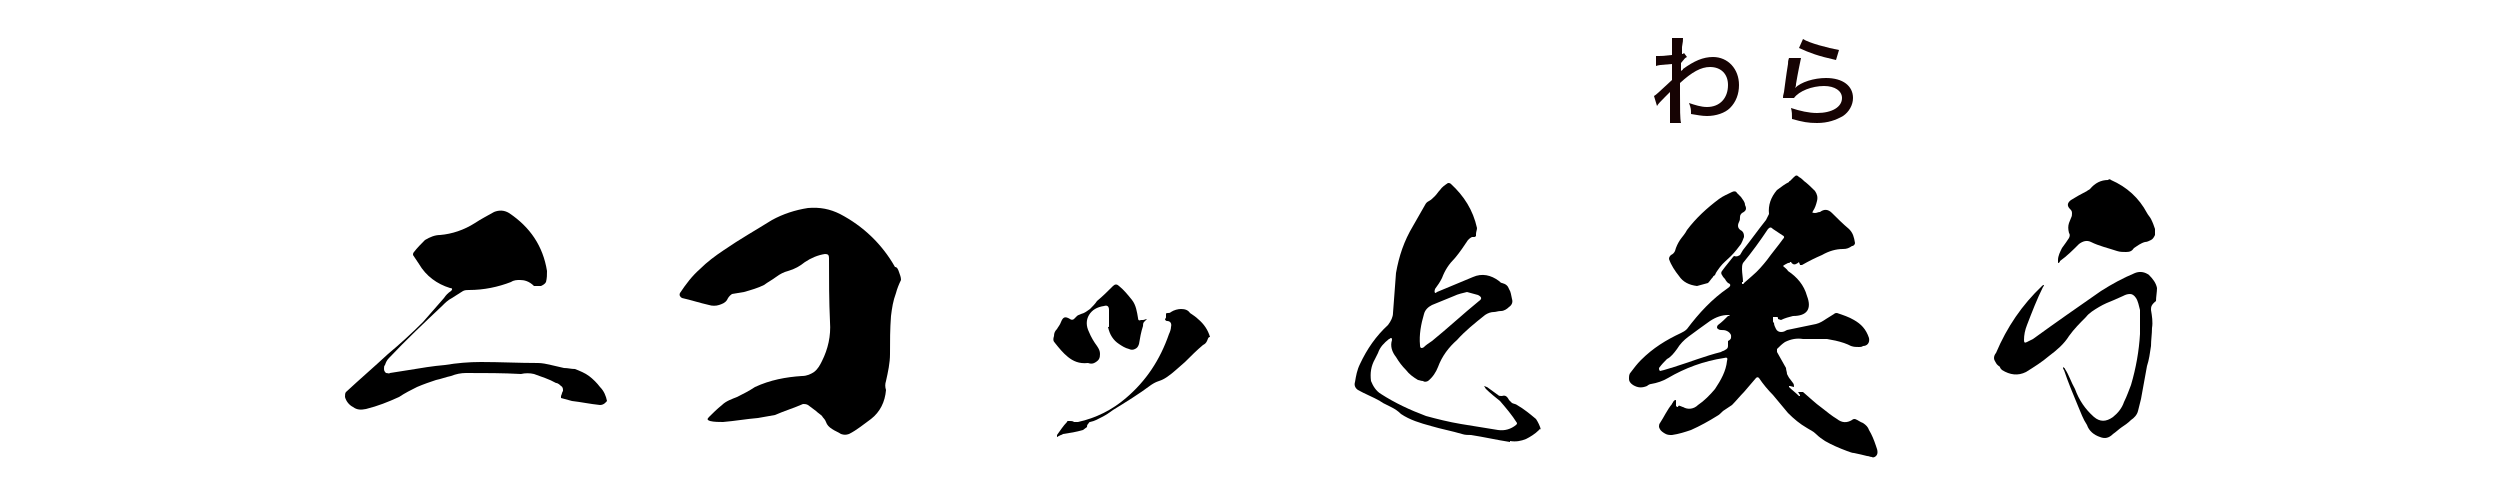
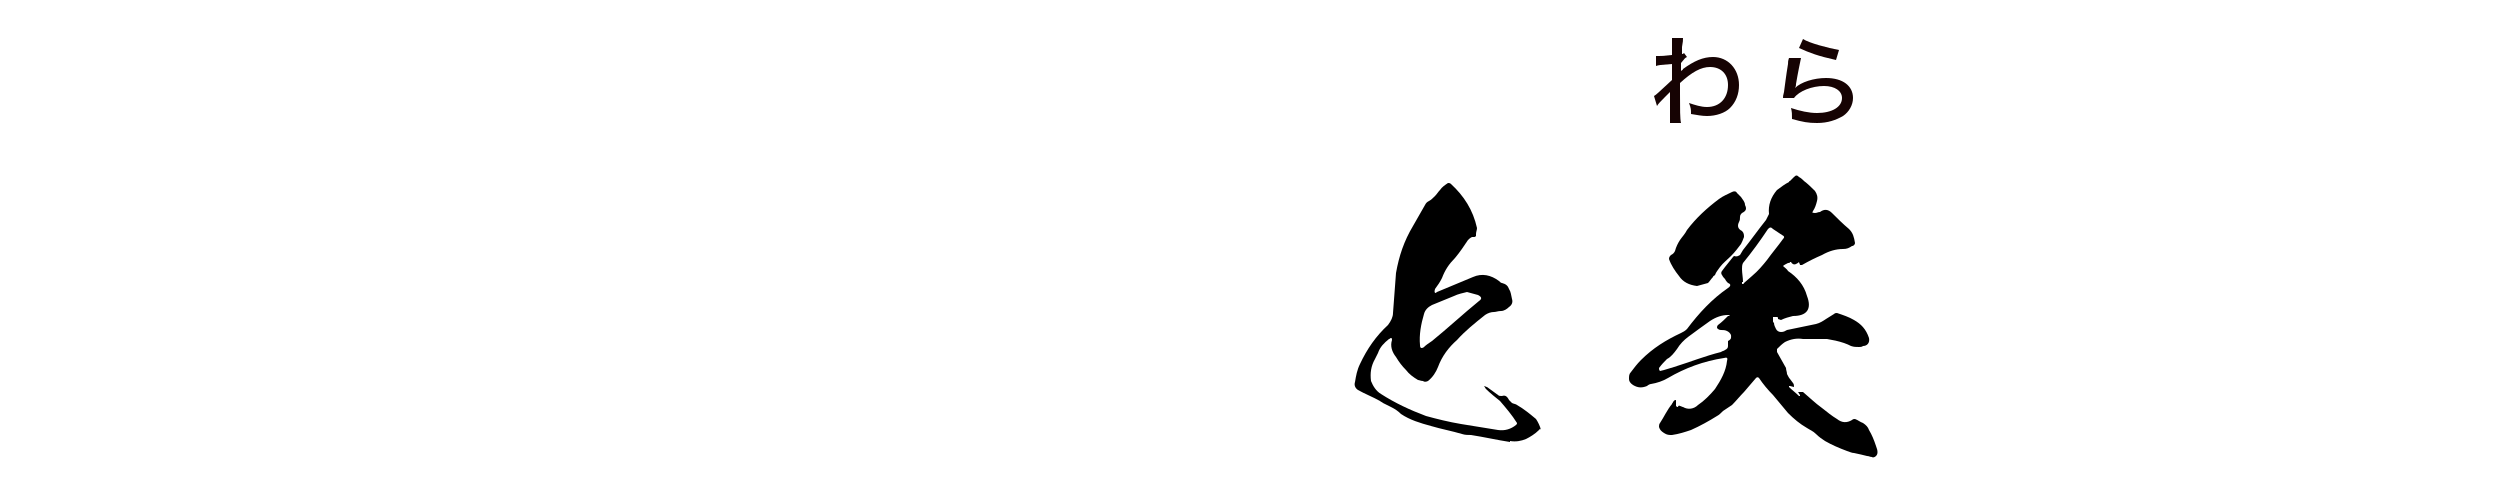
<svg xmlns="http://www.w3.org/2000/svg" version="1.1" id="レイヤー_1" x="0px" y="0px" viewBox="0 0 250 50" style="enable-background:new 0 0 250 50;" xml:space="preserve">
  <style type="text/css">
	.st0{fill:#160303;}
</style>
  <g>
-     <path d="M60,40.5c-1-0.1-1.9-0.3-2.8-0.4c-0.4-0.1-0.7-0.2-1.1-0.3v-0.2c0.1-0.2,0.1-0.4,0.2-0.5c0-0.2,0-0.4-0.2-0.5   c-0.1-0.1-0.3-0.3-0.5-0.3c-0.7-0.4-1.4-0.6-2.2-0.9c-0.4-0.1-0.9-0.1-1.3,0c-1.8-0.1-3.6-0.1-5.5-0.1c-0.5,0-1,0.1-1.5,0.3   c-0.5,0.1-1,0.3-1.5,0.4c-0.6,0.2-1.2,0.4-1.9,0.7c-0.6,0.3-1.2,0.6-1.8,1c-1.1,0.5-2.1,0.9-3.3,1.2c-0.5,0.1-0.9,0.1-1.3-0.2   c-0.4-0.2-0.7-0.6-0.8-1c0-0.2,0-0.4,0.1-0.5c1.4-1.3,2.8-2.5,4.2-3.8c1.2-1,2.4-2.1,3.5-3.2c0.7-0.8,1.4-1.6,2.1-2.4   c0.2-0.3,0.4-0.5,0.7-0.7c0.2-0.2,0.1-0.3-0.1-0.3c-1.3-0.4-2.4-1.2-3.1-2.4l-0.6-0.9c0-0.1,0-0.2,0.1-0.3c0.3-0.4,0.7-0.8,1.1-1.2   c0.5-0.3,1-0.5,1.5-0.5c1.2-0.1,2.4-0.5,3.5-1.2c0.6-0.4,1.2-0.7,1.9-1.1c0.5-0.2,1-0.2,1.5,0.1c2.1,1.4,3.4,3.3,3.8,5.8   c0,0.4,0,0.7-0.1,1.1c-0.1,0.2-0.3,0.3-0.5,0.4c-0.3,0-0.5,0-0.7,0C52.9,28.1,52.4,28,52,28c-0.3,0-0.6,0-0.9,0.2   c-1.3,0.5-2.7,0.8-4.2,0.8c-0.2,0-0.4,0-0.6,0.1l-1.1,0.7c-0.4,0.2-0.7,0.5-1,0.8c-1.8,1.7-3.6,3.4-5.3,5.2   c-0.2,0.2-0.3,0.4-0.4,0.7c-0.1,0.1-0.1,0.2-0.1,0.4c0,0.2,0.1,0.3,0.2,0.4c0.2,0,0.3,0.1,0.4,0c0.6-0.1,1.3-0.2,1.9-0.3   c1.2-0.2,2.4-0.4,3.6-0.5c1.2-0.2,2.4-0.3,3.6-0.3c1.9,0,3.8,0.1,5.7,0.1c0.4,0,0.9,0.1,1.3,0.2c0.4,0.1,0.9,0.2,1.3,0.3   c0.4,0,0.7,0.1,1.1,0.1c0.5,0.2,1,0.4,1.4,0.7c0.4,0.3,0.8,0.7,1.1,1.1c0.4,0.4,0.6,0.9,0.7,1.4C60.6,40.2,60.4,40.5,60,40.5z" />
-     <path d="M89.9,27.2c0.1,0.3,0.2,0.5,0.2,0.8c-0.2,0.4-0.4,0.9-0.5,1.3c-0.3,0.8-0.4,1.5-0.5,2.3C89,32.9,89,34.1,89,35.4   c0,0.9-0.2,1.8-0.4,2.7c-0.1,0.3-0.1,0.6,0,0.9c-0.1,1.2-0.6,2.2-1.5,2.9c-0.7,0.5-1.4,1.1-2.2,1.5c-0.3,0.1-0.5,0.1-0.8,0   c-0.3-0.2-0.6-0.3-0.9-0.5c-0.3-0.2-0.5-0.4-0.6-0.7c-0.1-0.3-0.3-0.4-0.4-0.6c-0.2-0.2-0.4-0.3-0.6-0.5c-0.3-0.2-0.5-0.4-0.8-0.6   c-0.2-0.1-0.3-0.1-0.5-0.1c-0.9,0.4-1.9,0.7-2.8,1.1c-0.6,0.1-1.1,0.2-1.7,0.3c-1.2,0.1-2.3,0.3-3.5,0.4c-0.4,0-0.9,0-1.3-0.1   c-0.3-0.1-0.3-0.2-0.1-0.4c0.4-0.4,0.8-0.8,1.3-1.2c0.4-0.4,1-0.6,1.5-0.8c0.6-0.3,1.2-0.6,1.8-1c1.5-0.7,3.1-1,4.7-1.1   c0.5,0,0.9-0.2,1.2-0.4c0.4-0.3,0.6-0.7,0.8-1.1c0.6-1.2,0.9-2.5,0.8-3.9c-0.1-2.1-0.1-4.3-0.1-6.4c0-0.3-0.1-0.4-0.4-0.4   c-0.7,0.1-1.4,0.4-2,0.8c-0.5,0.4-1,0.7-1.7,0.9c-0.4,0.1-0.8,0.3-1.2,0.6c-0.4,0.3-0.8,0.5-1.2,0.8c-0.6,0.3-1.3,0.5-2,0.7   l-1.2,0.2c-0.3,0.2-0.4,0.4-0.5,0.6c-0.2,0.3-0.5,0.4-0.8,0.5c-0.3,0.1-0.7,0.1-1,0c-0.9-0.2-1.8-0.5-2.7-0.7   c-0.2-0.1-0.3-0.3-0.2-0.5c0.6-0.9,1.2-1.7,2-2.4c0.7-0.7,1.5-1.3,2.4-1.9c1.6-1.1,3.2-2,4.8-3c1.1-0.6,2.3-1,3.6-1.2   c1.2-0.1,2.2,0.1,3.2,0.6c2.3,1.2,4.2,3,5.5,5.3C89.7,26.7,89.8,26.9,89.9,27.2z" />
-     <path d="M106.8,35.7c-0.5-0.4-0.9-0.9-1.3-1.4c-0.2-0.2-0.2-0.4-0.1-0.7c0-0.3,0.1-0.5,0.3-0.7c0.1-0.2,0.3-0.4,0.4-0.7   c0.2-0.5,0.4-0.6,0.9-0.3c0.1,0.1,0.3,0.1,0.4,0c0.1-0.1,0.2-0.2,0.3-0.3c0.1-0.1,0.2-0.1,0.4-0.2c0.4-0.1,0.6-0.3,0.9-0.5   c0.3-0.3,0.5-0.5,0.7-0.8c0.6-0.5,1.1-1,1.6-1.5c0.2-0.2,0.4-0.2,0.6,0c0.5,0.4,0.9,0.9,1.3,1.4c0.4,0.5,0.5,1.2,0.6,1.8   c0,0.2,0.1,0.3,0.3,0.2c0,0,0.1,0,0.2,0c0.1,0,0.3-0.1,0.4-0.1c-0.1,0.1-0.2,0.2-0.3,0.3c-0.1,0.1-0.1,0.3-0.1,0.4   c-0.2,0.6-0.3,1.2-0.4,1.8c-0.1,0.3-0.2,0.4-0.4,0.5c-0.2,0.1-0.4,0.1-0.6,0c-0.4-0.1-0.7-0.3-1-0.5c-0.3-0.2-0.5-0.4-0.7-0.7   c-0.2-0.3-0.3-0.6-0.4-1c0.1,0,0.1,0,0.1-0.1v-1.6c0-0.4-0.2-0.5-0.5-0.4c-0.7,0.1-1.2,0.4-1.5,0.9s-0.3,1.1,0,1.7   c0.2,0.5,0.5,1,0.8,1.4c0.2,0.3,0.3,0.5,0.3,0.8c0,0.4-0.1,0.6-0.4,0.8c-0.3,0.2-0.5,0.2-0.8,0.1C107.9,36.4,107.3,36.1,106.8,35.7   z M120.7,34.1c-0.1,0.2-0.2,0.3-0.4,0.4c-0.6,0.5-1.2,1.1-1.8,1.7c-0.6,0.5-1.2,1.1-1.8,1.5c-0.3,0.2-0.5,0.3-0.8,0.4   c-0.3,0.1-0.5,0.2-0.8,0.4c-1.2,0.9-2.5,1.7-3.8,2.5c-0.4,0.3-0.7,0.5-1.1,0.7c-0.4,0.2-0.7,0.4-1.2,0.5c-0.1,0-0.1,0.1-0.2,0.2   c-0.1,0.1-0.1,0.2-0.1,0.3c-0.1,0.1-0.3,0.2-0.4,0.3c-0.7,0.2-1.3,0.3-2,0.4c-0.1,0.1-0.3,0.1-0.4,0.2c-0.1,0-0.1,0.1-0.2,0.1   c0-0.1,0-0.2,0-0.2c0.3-0.4,0.6-0.9,1-1.3c0-0.1,0.1-0.1,0.1-0.1c0.1,0,0.1,0,0.2,0c0.1,0,0.3,0,0.4,0.1c0.1,0,0.2,0,0.4,0   c1.8-0.4,3.4-1.2,4.8-2.4c2-1.7,3.4-3.8,4.3-6.4c0.1-0.2,0.2-0.5,0.2-0.7c0.1-0.4-0.1-0.6-0.4-0.6c-0.1,0-0.2-0.1-0.2-0.2   c0.1-0.1,0.1-0.1,0.1-0.2c0-0.1,0-0.2,0-0.3c0-0.1,0.1-0.1,0.2-0.1c0.1,0,0.2,0,0.3-0.1c0.3-0.2,0.7-0.3,1-0.3   c0.4,0,0.7,0.1,0.9,0.4c0.3,0.2,0.6,0.4,0.8,0.6c0.6,0.5,1,1.1,1.2,1.8C120.8,33.7,120.8,33.9,120.7,34.1z" />
    <path d="M153.9,43c-0.4,0.4-0.9,0.7-1.3,0.9c-0.5,0.2-1,0.3-1.6,0.2v0.1c-1.3-0.2-2.6-0.5-3.9-0.7c-0.3,0-0.6,0-0.9-0.1   c-1-0.3-2.1-0.5-3.1-0.8c-1.1-0.3-2.1-0.6-3-1.2c-0.3-0.3-0.6-0.5-1-0.7l-0.8-0.4c-0.1-0.1-0.2-0.1-0.3-0.2   c-0.7-0.4-1.5-0.7-2.2-1.1c-0.3-0.2-0.4-0.5-0.3-0.8c0.1-0.6,0.2-1.2,0.5-1.8c0.7-1.5,1.6-2.8,2.8-3.9c0.3-0.4,0.5-0.8,0.5-1.2   c0.1-1.3,0.2-2.7,0.3-4c0.3-1.7,0.8-3.2,1.7-4.7c0.4-0.7,0.8-1.4,1.2-2.1c0.1-0.2,0.2-0.3,0.4-0.4c0.2-0.1,0.4-0.3,0.6-0.5   c0.2-0.2,0.3-0.4,0.5-0.6c0.2-0.3,0.5-0.5,0.8-0.7c0.1,0,0.2,0,0.3,0.1c1.3,1.2,2.2,2.6,2.6,4.4c0,0.2-0.1,0.4-0.1,0.6   c0,0.1,0,0.2,0,0.2c-0.1,0.1-0.1,0.1-0.2,0.1c-0.1,0-0.2,0-0.2,0c-0.2,0.1-0.3,0.2-0.4,0.3c-0.4,0.6-0.8,1.2-1.3,1.8   c-0.6,0.6-1,1.2-1.3,2c-0.2,0.4-0.4,0.7-0.7,1.1c0,0.1-0.1,0.2,0,0.4c0.1,0,0.2-0.1,0.2-0.1c1.2-0.5,2.4-1,3.6-1.5   c0.9-0.4,1.8-0.2,2.6,0.4c0.1,0.1,0.2,0.2,0.3,0.2c0.4,0.1,0.6,0.3,0.7,0.6c0.2,0.3,0.2,0.6,0.3,1c0.1,0.3,0,0.6-0.3,0.8   c-0.2,0.2-0.5,0.4-0.8,0.4c-0.3,0-0.5,0.1-0.7,0.1c-0.3,0-0.6,0.1-0.9,0.3c-1,0.8-2,1.6-2.8,2.5c-0.8,0.7-1.5,1.6-1.9,2.7   c-0.2,0.5-0.5,1-1,1.4c-0.2,0.1-0.4,0.1-0.5,0c-0.2,0-0.4-0.1-0.5-0.1c-0.5-0.3-0.9-0.6-1.2-1c-0.4-0.4-0.7-0.8-1-1.3   c-0.4-0.5-0.6-1.1-0.4-1.7c0-0.1,0-0.2-0.1-0.2c-0.1,0-0.1,0.1-0.2,0.1c-0.5,0.4-0.9,0.8-1.1,1.4c-0.1,0.2-0.2,0.4-0.3,0.6   c-0.4,0.7-0.5,1.4-0.4,2.2c0.2,0.5,0.5,1,1,1.3c1.4,0.9,2.9,1.6,4.5,2.2c1.1,0.3,2.3,0.6,3.5,0.8c1.2,0.2,2.5,0.4,3.7,0.6   c0.7,0.1,1.3-0.1,1.8-0.5c0.1-0.1,0.1-0.1,0.1-0.2c-0.5-0.8-1.1-1.5-1.7-2.2c-0.5-0.4-1-0.8-1.4-1.2c-0.1-0.1-0.1-0.2-0.2-0.3   c0.1,0,0.2,0.1,0.3,0.1c0.4,0.3,0.7,0.5,1.1,0.8c0.1,0.1,0.2,0.1,0.4,0.1c0.3-0.1,0.5,0,0.7,0.4c0.1,0.1,0.2,0.2,0.3,0.3   c0.2,0.1,0.4,0.1,0.5,0.2c0.7,0.4,1.3,0.9,1.9,1.4c0.2,0.3,0.4,0.7,0.5,1.1C154,42.8,154,42.9,153.9,43z M142,34.5   c0,0.1,0,0.2,0.1,0.3c0.1,0,0.2,0,0.3-0.1c0.2-0.2,0.5-0.4,0.8-0.6c1.6-1.3,3.1-2.7,4.7-4c0.3-0.2,0.3-0.4-0.1-0.6   c-0.4-0.1-0.7-0.2-1.1-0.3c-0.4,0.1-0.9,0.2-1.3,0.4c-0.7,0.3-1.5,0.6-2.2,0.9c-0.4,0.2-0.7,0.5-0.8,0.9   C142.1,32.4,141.9,33.5,142,34.5z" />
    <path d="M187.6,45.6c-0.1,0.1-0.3,0.2-0.4,0.1c-0.2,0-0.3-0.1-0.5-0.1c-0.4-0.1-0.8-0.2-1.3-0.3c-0.2,0-0.4-0.1-0.7-0.2   c-0.8-0.3-1.5-0.6-2.2-1c-0.3-0.2-0.6-0.4-0.9-0.7c-0.3-0.3-0.6-0.4-0.9-0.6c-0.7-0.4-1.3-0.9-1.9-1.5c-0.5-0.6-1-1.2-1.5-1.8   c-0.5-0.5-1-1.1-1.4-1.7c-0.1-0.1-0.2-0.1-0.3,0l-1.2,1.4c-0.4,0.4-0.8,0.9-1.2,1.3c-0.3,0.2-0.6,0.4-0.9,0.6   c-0.2,0.2-0.4,0.4-0.6,0.5c-0.8,0.5-1.7,1-2.6,1.4c-0.6,0.2-1.2,0.4-1.9,0.5c-0.3,0-0.5,0-0.8-0.2s-0.4-0.3-0.5-0.6   c0-0.1,0-0.3,0.1-0.4c0.4-0.6,0.7-1.3,1.2-1.9c0-0.1,0.1-0.1,0.1-0.2c0.1-0.1,0.1-0.2,0.3-0.2c0,0.1,0,0.2,0,0.3v0.3   c0.1,0.1,0.1,0.1,0.2,0.1c0-0.1,0.1-0.2,0.2-0.1c0.1,0,0.2,0.1,0.3,0.1c0.5,0.3,1.1,0.2,1.5-0.2c0.6-0.4,1.2-1,1.7-1.6   c0.6-0.9,1.1-1.8,1.2-2.8c0.1-0.3,0-0.4-0.3-0.3c-2,0.3-3.9,1-5.6,2c-0.5,0.3-1.1,0.5-1.7,0.6c-0.1,0-0.3,0.1-0.4,0.2   c-0.5,0.2-0.9,0.2-1.4-0.1c-0.3-0.2-0.4-0.4-0.4-0.6c0-0.3,0-0.5,0.2-0.7c0.3-0.4,0.6-0.8,1-1.2c1.2-1.2,2.5-2,4-2.7   c0.2-0.1,0.4-0.2,0.6-0.4c1.2-1.6,2.5-3,4.1-4.1c0.3-0.2,0.3-0.4,0-0.5c-0.1-0.1-0.2-0.2-0.3-0.4c-0.1-0.1-0.2-0.2-0.3-0.4   c-0.1-0.1-0.1-0.3,0-0.4c0.1-0.1,0.2-0.3,0.3-0.4l0.8-1c0,0,0.1-0.1,0.1-0.1c0.3,0.1,0.4,0,0.6-0.1c0.1-0.2,0.2-0.3,0.3-0.5   c0.8-1,1.5-2,2.3-3l0.3-0.6c-0.1-0.9,0.2-1.7,0.8-2.4c0.4-0.3,0.8-0.6,1.2-0.8c0,0,0-0.1,0.1-0.1c0.1-0.1,0.3-0.3,0.4-0.4   c0.2-0.2,0.3-0.2,0.5,0c0.2,0.1,0.4,0.3,0.5,0.4c0.4,0.3,0.7,0.6,1.1,1c0.2,0.3,0.3,0.6,0.2,1c-0.1,0.4-0.2,0.7-0.4,1   c0,0.1-0.1,0.1-0.1,0.1c0.1,0.1,0.2,0.1,0.3,0.1c0.2,0,0.3-0.1,0.5-0.1c0.4-0.3,0.8-0.3,1.2,0.1c0.5,0.5,1.1,1.1,1.7,1.6   c0.4,0.4,0.5,0.8,0.6,1.4c0,0.1-0.1,0.3-0.3,0.3c-0.3,0.2-0.5,0.3-0.9,0.3c-0.7,0-1.4,0.2-2.1,0.6c-0.7,0.3-1.3,0.6-2,1H180   c0-0.1-0.1-0.2-0.1-0.3c-0.1,0.1-0.1,0.1-0.3,0.2c-0.2,0.1-0.4,0-0.5-0.2H179c0,0.1-0.1,0.1-0.2,0.1c-0.2,0.1-0.4,0.2-0.5,0.3   c0.2,0.2,0.4,0.3,0.5,0.5c0.9,0.6,1.6,1.4,1.9,2.5c0.5,1.3,0,2-1.4,2c-0.4,0.1-0.8,0.2-1.2,0.4l-0.3-0.1c0-0.2,0-0.2-0.2-0.2   s-0.2,0-0.3,0c0,0.1,0,0.2,0,0.4c0,0.1,0,0.1,0.1,0.2c0,0.2,0.1,0.4,0.2,0.6c0.1,0.2,0.3,0.3,0.5,0.3c0.3,0,0.4-0.1,0.6-0.2   c1-0.2,1.9-0.4,2.9-0.6c0.4-0.1,0.7-0.3,1-0.5c0.3-0.2,0.5-0.3,0.8-0.5c0.1-0.1,0.2-0.1,0.3-0.1c0.6,0.2,1.2,0.4,1.7,0.7   c0.7,0.4,1.2,0.9,1.5,1.8c0.1,0.5-0.2,0.8-0.6,0.8c-0.1,0.1-0.3,0.1-0.4,0.1c-0.3,0-0.5,0-0.8-0.1c-0.2-0.1-0.4-0.2-0.7-0.3   c-0.6-0.2-1.1-0.3-1.7-0.4c-0.8,0-1.6,0-2.4,0c-0.6-0.1-1.2,0-1.8,0.3c-0.3,0.2-0.5,0.4-0.8,0.7c0,0.1,0,0.2,0,0.3   c0.3,0.5,0.6,1.1,0.9,1.6c0,0.2,0.1,0.4,0.1,0.6c0.1,0.2,0.2,0.4,0.3,0.5s0.2,0.3,0.3,0.4c0.1,0.1,0.1,0.3,0.1,0.4l-0.4-0.1h-0.1   c0,0,0,0.1,0,0.1c0.3,0.3,0.7,0.6,1,0.9h0.1c0,0,0-0.1,0-0.1c-0.1-0.1-0.1-0.2-0.2-0.3c0.2,0,0.4,0,0.5,0c0.6,0.5,1.2,1.1,1.9,1.6   c0.5,0.4,1,0.8,1.5,1.1c0.5,0.4,1,0.4,1.5,0.1c0.1-0.1,0.2-0.1,0.3-0.1c0.3,0.1,0.5,0.3,0.8,0.4c0.3,0.2,0.5,0.4,0.6,0.7   c0.3,0.5,0.5,1,0.7,1.6C187.8,45.1,187.8,45.4,187.6,45.6z M173.1,33.5c-0.1-0.2-0.2-0.3-0.4-0.4c-0.2-0.1-0.4-0.1-0.6-0.1   c-0.2,0-0.3-0.1-0.4-0.2c0-0.1,0-0.2,0.1-0.3c0.4-0.3,0.7-0.6,1-0.9c0.1,0,0.1,0,0.2-0.1c-0.1,0-0.1,0-0.2,0   c-0.6,0-1.2,0.2-1.8,0.6c-0.7,0.5-1.4,1-2.2,1.6c-0.4,0.3-0.8,0.7-1.1,1.2c-0.3,0.4-0.6,0.8-1,1c-0.3,0.3-0.5,0.5-0.8,0.9   c0,0.1,0,0.2,0.1,0.3c0.5-0.1,1-0.3,1.4-0.4c1.6-0.5,3.1-1.1,4.7-1.5c0.1-0.1,0.3-0.1,0.4-0.2c0.2-0.1,0.3-0.2,0.3-0.4   c0-0.2,0-0.4,0-0.5C173.2,33.9,173.1,33.7,173.1,33.5z M167.9,27.6c-0.4-0.5-0.8-1.1-1-1.7c0-0.2,0.1-0.3,0.2-0.4   c0.2-0.1,0.3-0.2,0.4-0.4c0.1-0.4,0.3-0.8,0.5-1.1c0.2-0.3,0.5-0.6,0.7-1c0.9-1.2,2-2.2,3.2-3.1c0.4-0.3,0.9-0.5,1.3-0.7   c0.2-0.1,0.4-0.1,0.5,0.1c0.1,0.1,0.3,0.3,0.4,0.4c0.2,0.3,0.4,0.5,0.4,0.8c0.2,0.4,0.1,0.6-0.3,0.8c-0.1,0.1-0.2,0.2-0.2,0.4   c0,0.2,0,0.3-0.1,0.5c-0.2,0.4-0.1,0.7,0.3,0.9c0.2,0.2,0.2,0.4,0.2,0.6c-0.1,0.3-0.2,0.5-0.3,0.7c-0.3,0.4-0.6,0.8-1,1.2   c-0.4,0.4-0.8,0.7-1.1,1.1c-0.2,0.3-0.4,0.5-0.5,0.8c-0.1,0.1-0.2,0.1-0.2,0.2c-0.2,0.2-0.3,0.4-0.5,0.6l-1.1,0.3   C168.9,28.5,168.3,28.2,167.9,27.6z M176.7,26c0.5-0.7,1.1-1.4,1.6-2.1c0.2-0.2,0.1-0.3-0.1-0.4c-0.3-0.2-0.6-0.4-0.9-0.6   c-0.2-0.2-0.3-0.2-0.5,0c-0.8,1.2-1.6,2.3-2.5,3.4c-0.1,0.2-0.1,0.4-0.1,0.6c0,0.4,0.1,0.9,0.1,1.3h-0.1c0,0.1,0,0.1,0,0.2   c0.1,0,0.2,0,0.2-0.1l0.8-0.7C175.8,27.1,176.3,26.5,176.7,26z" />
-     <path d="M215.1,31c0.1,0.6,0.2,1.2,0.1,1.8c0,0.6-0.1,1.2-0.1,1.8c-0.1,0.7-0.2,1.4-0.4,2c-0.2,1.1-0.4,2.2-0.6,3.3   c-0.1,0.4-0.2,0.8-0.3,1.2c-0.1,0.4-0.4,0.7-0.7,0.9c-0.3,0.3-0.6,0.5-0.9,0.7c-0.3,0.2-0.6,0.5-0.9,0.7c-0.4,0.4-0.8,0.5-1.3,0.3   c-0.6-0.2-1.1-0.6-1.3-1.2c-0.4-0.6-0.6-1.2-0.9-1.9c-0.5-1.2-1-2.4-1.4-3.6c-0.1-0.1-0.1-0.2-0.1-0.3c0.1,0.1,0.2,0.1,0.2,0.2   c0.4,0.6,0.6,1.3,1,2c0.4,1.1,1,2,1.9,2.8c0.6,0.5,1.2,0.5,1.9,0c0.5-0.4,0.9-0.9,1.1-1.5c0.3-0.6,0.5-1.2,0.7-1.7   c0.5-1.7,0.8-3.4,0.9-5.1c0-0.8,0-1.6,0-2.4c-0.1-0.4-0.2-0.9-0.4-1.2c-0.2-0.3-0.4-0.4-0.6-0.4c-0.3,0-0.5,0.1-0.7,0.2l-0.9,0.4   c-0.5,0.2-1,0.4-1.5,0.7c-0.5,0.3-1,0.6-1.3,1c-0.6,0.6-1.2,1.2-1.7,1.9c-0.5,0.8-1.2,1.4-2,2c-0.7,0.6-1.5,1.1-2.3,1.6   c-0.8,0.4-1.6,0.3-2.4-0.2c-0.1-0.1-0.2-0.2-0.2-0.3c-0.1-0.1-0.3-0.2-0.4-0.4c-0.1-0.2-0.2-0.3-0.2-0.5c0-0.2,0.1-0.4,0.2-0.5   c1.1-2.6,2.6-4.8,4.6-6.7c0.1-0.1,0.1-0.1,0.2-0.1c0,0.1-0.1,0.2-0.1,0.2c-0.6,1.2-1.1,2.5-1.6,3.8c-0.2,0.5-0.3,1-0.3,1.5   c0,0.3,0.1,0.3,0.3,0.2c0.2-0.1,0.4-0.2,0.6-0.3c2.2-1.6,4.5-3.2,6.8-4.8c1.1-0.7,2.2-1.3,3.4-1.8c0.5-0.2,1-0.1,1.4,0.2   c0.4,0.4,0.7,0.8,0.8,1.3c0,0.4-0.1,0.9-0.1,1.3C215.1,30.5,215.1,30.7,215.1,31z M215.5,22.9c0,0.2,0,0.4,0,0.6   c-0.1,0.2-0.2,0.4-0.4,0.5c-0.2,0.1-0.4,0.2-0.6,0.2c-0.4,0.1-0.8,0.4-1.1,0.6c-0.2,0.3-0.4,0.4-0.8,0.4c-0.3,0-0.6,0-0.9-0.1   c-0.9-0.3-1.8-0.5-2.6-0.9c-0.4-0.2-0.8-0.1-1.2,0.2c-0.6,0.6-1.2,1.2-1.9,1.7c0,0.1-0.1,0.2-0.2,0.2c0-0.1,0-0.2,0-0.3   c0-0.4,0.2-0.8,0.4-1.2c0.3-0.4,0.5-0.7,0.7-1c0.1-0.2,0.1-0.4,0-0.5c-0.1-0.4-0.1-0.7,0-1c0.1-0.2,0.1-0.3,0.2-0.5   c0.1-0.2,0.1-0.3,0.1-0.5c0-0.2-0.1-0.3-0.2-0.4c-0.3-0.3-0.3-0.6,0.1-0.9c0.5-0.3,1-0.6,1.6-0.9c0.1-0.1,0.2-0.1,0.3-0.2   c0.5-0.6,1.1-0.9,1.8-0.9c0.1-0.1,0.2-0.1,0.3,0c1.6,0.7,2.8,1.8,3.6,3.3c0.1,0.2,0.3,0.4,0.4,0.6   C215.3,22.3,215.4,22.6,215.5,22.9z" />
    <g>
      <g>
        <path class="st0" d="M165.4,9.6c0.2-0.1,0.5-0.4,1.8-1.6c0-0.7,0-0.7,0-1.6c-1.3,0.1-1.3,0.1-1.6,0.2l0-1c0.2,0,0.2,0,0.3,0     c0.2,0,0.5,0,1.3-0.1c0-0.4,0-0.9,0-1.3c0-0.2,0-0.3,0-0.4h1.1c0,0.3,0,0.3-0.1,0.9c0,0.1,0,0.1,0,0.5c0,0.1,0,0.1,0,0.2     c0.1,0,0.1,0,0.2-0.1l0.3,0.4c-0.2,0.1-0.2,0.1-0.6,0.6c0,0.1,0,0.1,0,0.4c0,0,0,0.1,0,0.3c0,0,0,0.1,0,0.1     c0.1-0.1,0.2-0.1,0.2-0.2c1.1-0.8,2-1.2,3-1.2c1.5,0,2.6,1.2,2.6,2.8c0,0.9-0.3,1.7-0.9,2.3c-0.5,0.5-1.4,0.8-2.3,0.8     c-0.5,0-1-0.1-1.6-0.2c0-0.1,0-0.1,0-0.1c0-0.3,0-0.5-0.2-1c0.6,0.2,1.2,0.4,1.8,0.4c1.3,0,2.1-0.9,2.1-2.2     c0-1.1-0.7-1.8-1.8-1.8c-0.9,0-1.8,0.5-3,1.6c0,0.5,0,0.7,0,1.1c0,1.5,0,2.5,0.1,2.9h-1.1c0-0.3,0-0.6,0-1.7V9.8     c0-0.3,0-0.5,0-0.6c0,0,0,0,0,0c-0.1,0.1-0.2,0.2-0.5,0.5c-0.4,0.4-0.7,0.7-0.8,0.9L165.4,9.6z" />
        <path class="st0" d="M180.1,5.8c-0.1,0.5-0.3,1.4-0.5,2.6c0,0.2,0,0.2-0.1,0.4c0.6-0.6,1.9-1,3.1-1c1.7,0,2.7,0.8,2.7,2     c0,0.7-0.4,1.4-1,1.8c-0.7,0.4-1.5,0.7-2.6,0.7c-0.9,0-1.4-0.1-2.5-0.4c0-0.5,0-0.7-0.1-1.1c0.9,0.3,1.8,0.5,2.6,0.5     c1.5,0,2.5-0.6,2.5-1.5c0-0.7-0.7-1.2-1.8-1.2c-1.2,0-2.5,0.5-3,1.2l-1.1,0c0-0.2,0-0.2,0.1-0.6c0.1-0.7,0.2-1.6,0.4-2.8     c0-0.2,0-0.3,0.1-0.6L180.1,5.8z M180.3,3.9c0.6,0.4,2.5,0.9,3.6,1.1L183.6,6c-1.8-0.4-2.6-0.7-3.7-1.2L180.3,3.9z" />
      </g>
    </g>
  </g>
</svg>